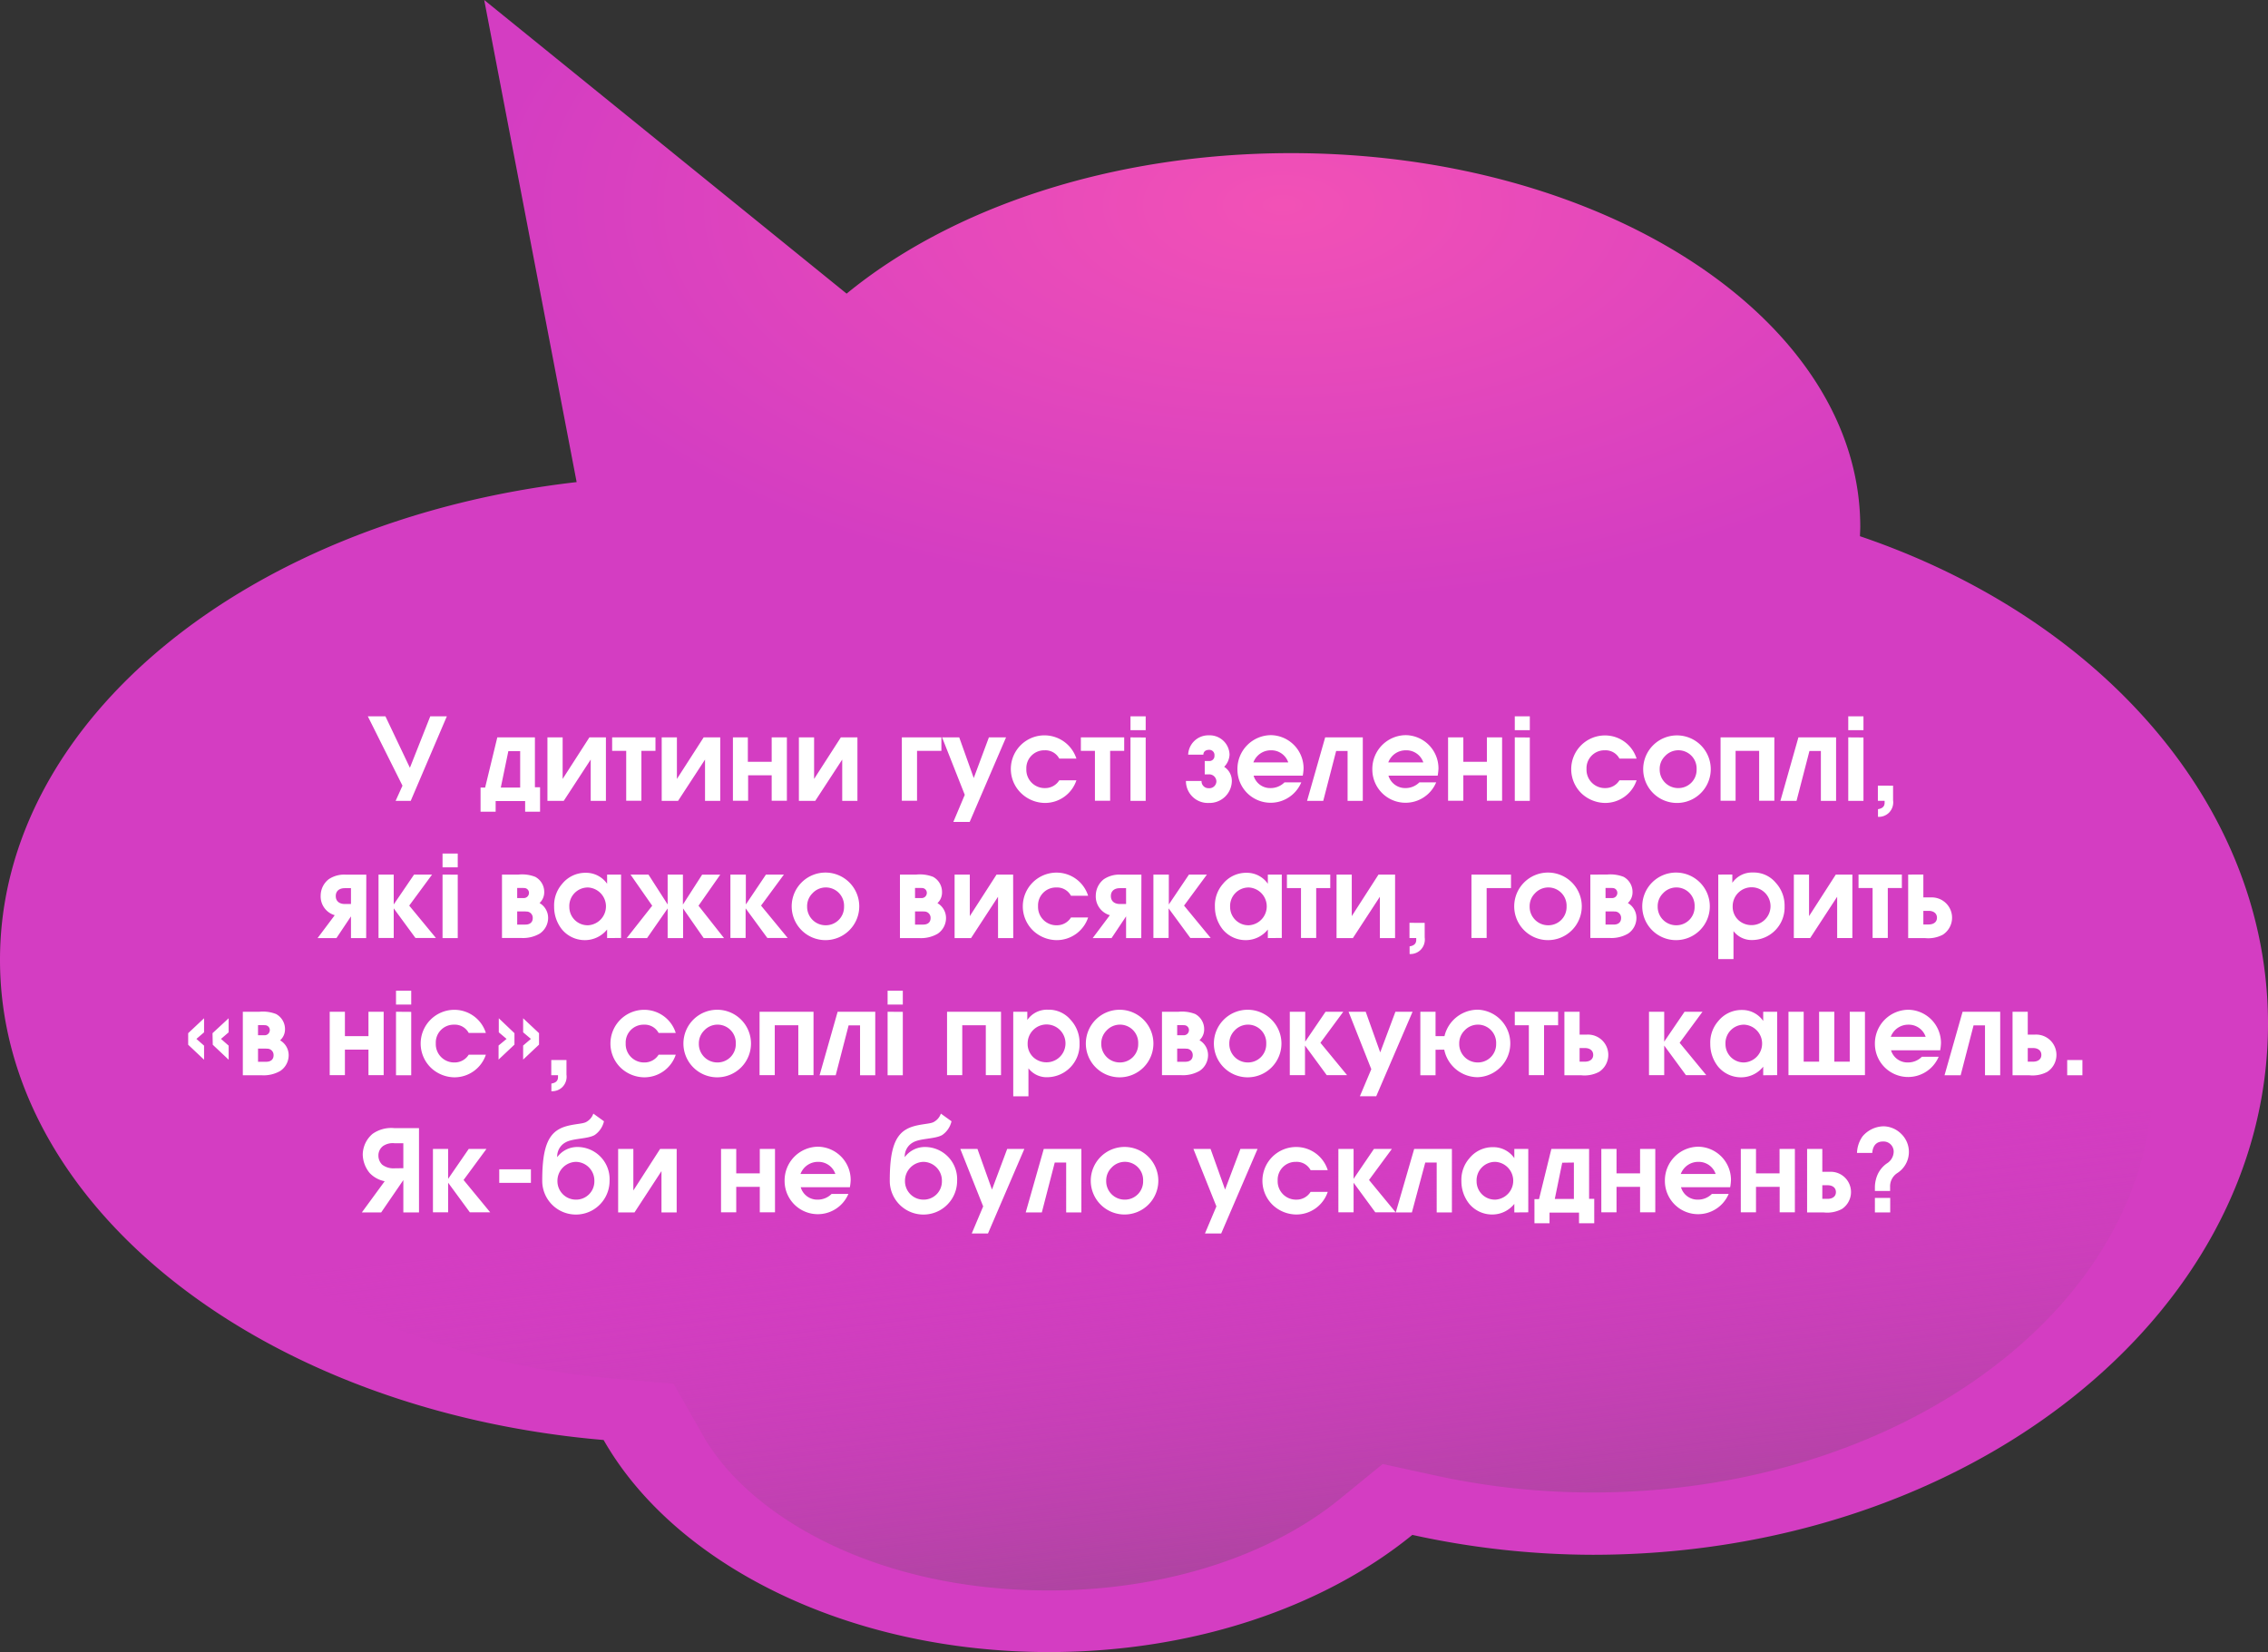
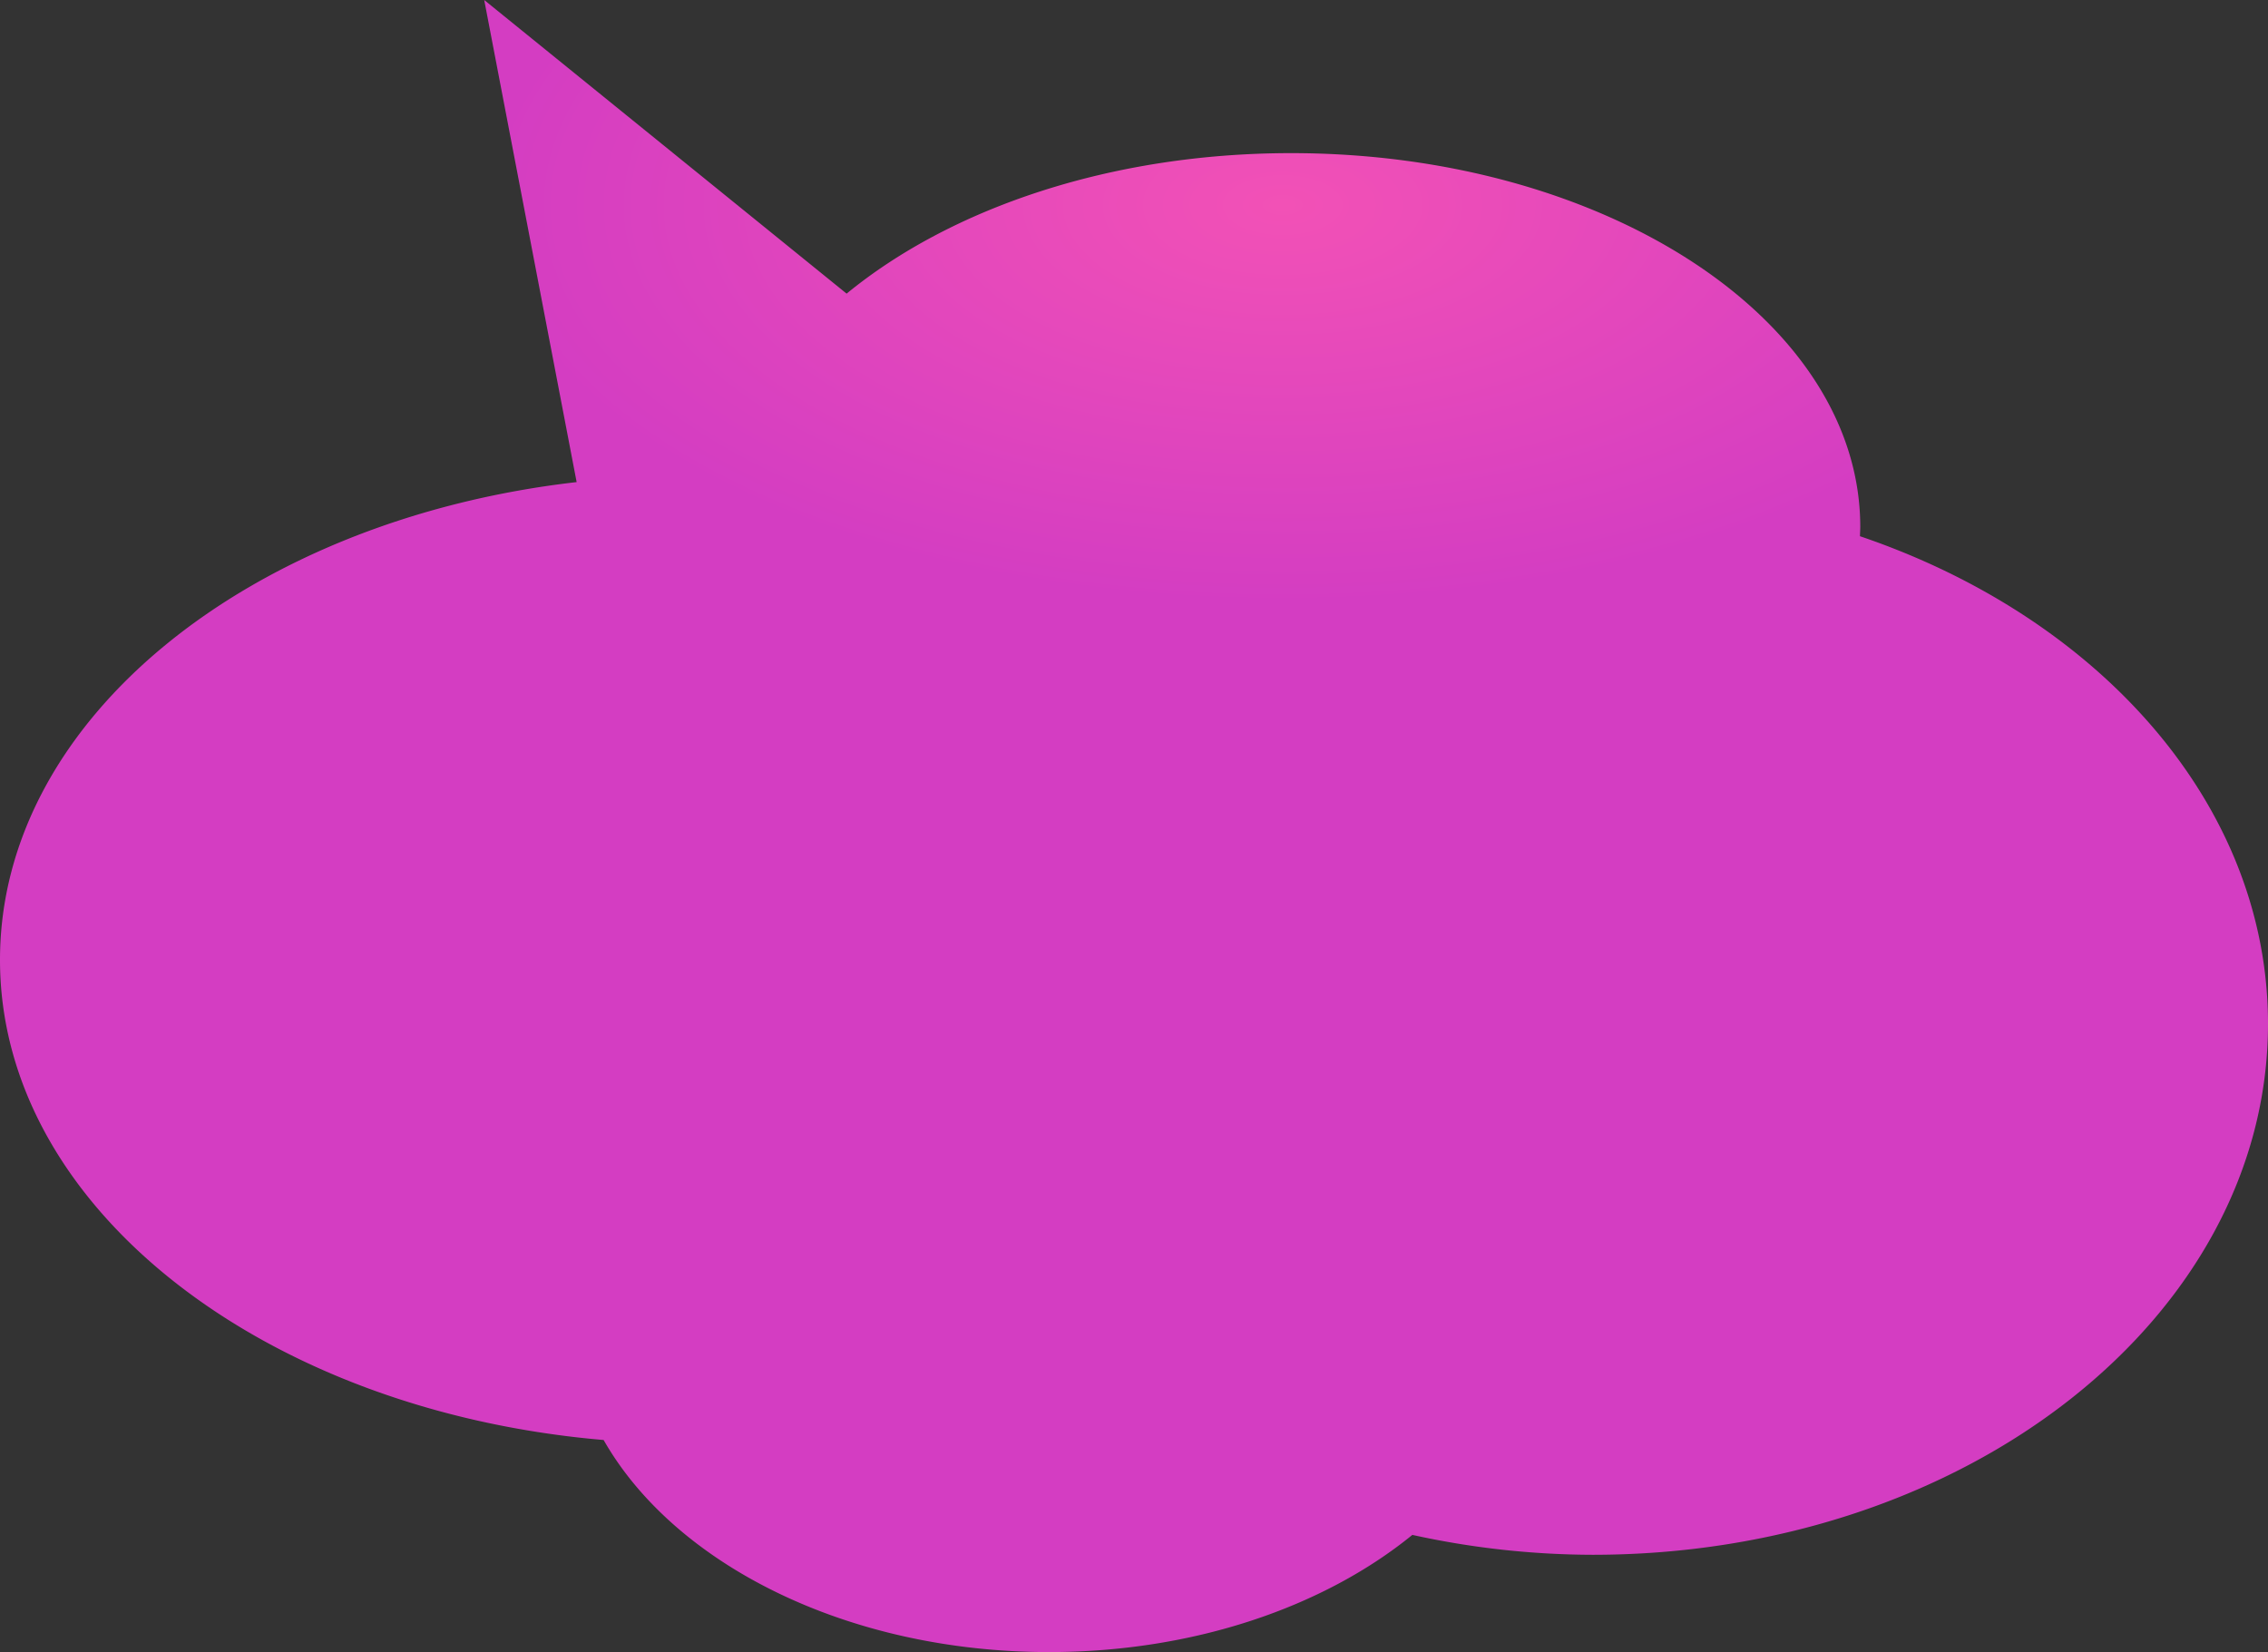
<svg xmlns="http://www.w3.org/2000/svg" width="396.77" height="289.06">
  <rect width="100%" height="100%" fill="#333333" stroke="none" />
  <defs>
    <radialGradient id="a" cx="-1807.23" cy="268.54" r="139.72" gradientTransform="matrix(-1 0 0 -.5 -1582.84 170.15)" gradientUnits="userSpaceOnUse">
      <stop offset="0" stop-color="#f251b6" />
      <stop offset="1" stop-color="#d43dc2" />
    </radialGradient>
    <linearGradient id="b" x1="211.38" y1="290.16" x2="196.85" y2="166.63" gradientUnits="userSpaceOnUse">
      <stop offset="0" stop-color="#9e4793" />
      <stop offset=".69" stop-color="#d43dc2" stop-opacity="0" />
    </linearGradient>
  </defs>
  <g data-name="Layer 2">
    <path d="M0 167.92c0 43.26 46.09 78.91 105.6 84 12.4 21.74 42.6 37.1 77.92 37.1 25.41 0 48.16-7.95 63.56-20.5a148.15 148.15 0 0031.55 3.48c65.26 0 118.14-41.59 118.14-92.88 0-38.24-29.39-71.07-71.38-85.31 0-.54.05-1.08.05-1.62 0-36.11-44.57-65.4-99.56-65.4-31.48 0-59.52 9.61-77.77 24.58L84.71 0l16.17 84.34C43.67 90.9 0 125.82 0 167.92z" fill="url(#a)" />
-     <path d="M278.63 261.1a128.76 128.76 0 01-27.29-2.92l-9.45-2.06-7.5 6.12c-12.46 10.15-31 16-50.87 16-31.15 0-52.82-13.54-60.47-27l-5.22-9.16-10.51-.9c-39.79-3.43-72.57-22.69-83.41-46.81h352.41c-4.18 37.32-46.38 66.73-97.69 66.73z" fill="url(#b)" />
-     <path d="M64.35 125.32h3.08l4.28 9 3.56-9h2.9l-6.32 14.79h-2.64l1.2-2.66zM91.87 142v-1.86h-5.16V142h-2.64v-4.22h.8L87 129h6.58v8.73h.9V142zm-2.94-10.59l-1.32 6.37H91v-6.37zm17.07 8.7h-2.66v-7.23l-4.72 7.23h-2.85V129h2.66v7.27l4.68-7.27H106zm1.09-11.11h7.58v2.36h-2.46v8.73h-2.66v-8.73h-2.46zM126 140.11h-2.66v-7.23l-4.72 7.23h-2.86V129h2.66v7.27l4.68-7.27h2.9zm4.83-11.11v4.27H135V129h2.66v11.09H135v-4.46h-4.12v4.46h-2.66V129zM150 140.11h-2.66v-7.23l-4.72 7.23h-2.86V129h2.66v7.27l4.68-7.27h2.9zM164.69 129v2.36h-4.26v8.73h-2.66V129zm.12 0h3l2.54 7.11L173 129h3l-6.36 14.79h-2.86l2-4.74zm18 11.47a6.07 6.07 0 01-4.12-1.66 5.88 5.88 0 119.62-6.1h-3a2.75 2.75 0 00-2.56-1.45 3.13 3.13 0 00-3.2 3.27 3.21 3.21 0 003.34 3.34 2.88 2.88 0 002.42-1.36h3a5.79 5.79 0 01-5.5 3.96zm6.28-11.47h7.58v2.36h-2.46v8.73h-2.66v-8.73h-2.46zm11.34-3.68v2.42h-2.66v-2.42zm0 3.7v11.09h-2.66V129zm11.04 11.45a3.83 3.83 0 01-4-3.84h2.73a1.21 1.21 0 001.26 1.26 1.23 1.23 0 001.34-1.2 1.26 1.26 0 00-1.34-1.22h-.7v-2.34h.7a.88.88 0 001-.95.9.9 0 00-.94-1c-.58 0-1 .3-1 .84h-2.66a3.53 3.53 0 013.6-3.38 3.48 3.48 0 013.64 3.36 3.22 3.22 0 01-.94 2.15 2.93 2.93 0 011.34 2.58 3.9 3.9 0 01-4.03 3.74zm10.76-2.6a3.42 3.42 0 002.48-1h2.94a5.81 5.81 0 01-11.17-2.26 5.91 5.91 0 015.89-6 5.81 5.81 0 015.68 5.83 9 9 0 01-.14 1.26h-8.6a3 3 0 002.92 2.17zm.12-6.61a3.25 3.25 0 00-3.08 2.12h6.1a3.12 3.12 0 00-3.02-2.12zm16.06 8.85h-2.66v-8.73h-2l-2.26 8.73h-2.83l3.17-11.11h6.58zm7.42-2.24a3.42 3.42 0 002.48-1h2.94a5.81 5.81 0 01-11.17-2.26 5.9 5.9 0 015.89-6 5.81 5.81 0 015.68 5.83 9 9 0 01-.14 1.26h-8.61a3.05 3.05 0 002.93 2.17zm.12-6.61a3.25 3.25 0 00-3.08 2.12H249a3.12 3.12 0 00-3-2.12zM256 129v4.27h4.12V129h2.66v11.09h-2.66v-4.46H256v4.46h-2.67V129zm11.63-3.68v2.42H265v-2.42zm0 3.7v11.09H265V129zm13.18 11.45a6.12 6.12 0 01-4.13-1.66 5.9 5.9 0 014.11-10.15 5.78 5.78 0 015.52 4.05h-3a2.75 2.75 0 00-2.56-1.45 3.13 3.13 0 00-3.2 3.27 3.21 3.21 0 003.34 3.34 2.88 2.88 0 002.42-1.36h3a5.79 5.79 0 01-5.5 3.96zm12.74 0a5.91 5.91 0 11.12-11.81 5.91 5.91 0 01-.12 11.81zm-3.2-5.88a3.23 3.23 0 003.2 3.28 3.19 3.19 0 003.26-3.28 3.19 3.19 0 00-5.54-2.3 3.13 3.13 0 00-.92 2.3zm20.06-5.59v11.09h-2.66v-8.73h-4.12v8.73H301V129zm10.8 11.11h-2.66v-8.73h-2l-2.26 8.73h-2.82l3.15-11.11h6.59zm4.79-14.79v2.42h-2.66v-2.42zm0 3.7v11.09h-2.66V129zm5.18 8.43V140a2.57 2.57 0 01-.72 2.18 2.54 2.54 0 01-1.92.72v-1.34c.66-.1 1.16-.4 1.16-1.12v-.34h-1.18v-2.66zM64.06 164.11H61.4v-3.8l-2.54 3.8h-3.3l3-4a3.42 3.42 0 01-2.46-3.47 3.66 3.66 0 011.4-2.82 4.84 4.84 0 013.06-.8h3.52zm-2.66-8.73h-1.08c-.92 0-1.58.46-1.58 1.38s.66 1.39 1.58 1.39h1.08zm7.48-2.38v5.23l3.56-5.23h3.15l-4 5.43 4.67 5.66h-3.58l-3.8-5.18v5.18h-2.66V153zm11.2-3.68v2.42h-2.66v-2.42zm0 3.7v11.09h-2.66V153zm10.64-.02a6.33 6.33 0 012.92.4 3 3 0 011.57 2.67 2.58 2.58 0 01-.82 1.91 3 3 0 011.5 2.61 3.32 3.32 0 01-1.47 2.74 5.8 5.8 0 01-3.28.76h-3.32V153zm.88 2.34h-1.12v1.77h1.12a.9.9 0 00.94-.88.84.84 0 00-.94-.87zm.36 4.11h-1.48v2.3h1.44c.76 0 1.28-.38 1.28-1.14a1.1 1.1 0 00-1.2-1.14zm14.25 4.66v-1.5a5 5 0 01-3.81 1.86 5.2 5.2 0 01-4.08-1.86 6.33 6.33 0 01-1.38-4 5.71 5.71 0 011.42-4 5.22 5.22 0 014.12-1.92 4.48 4.48 0 013.73 1.92V153h2.44v11.09zm-6.61-5.44a3.2 3.2 0 003.28 3.2 3.31 3.31 0 000-6.61 3.24 3.24 0 00-3.28 3.41zm19.87-.42l3.36-5.23H126l-3.8 5.43 4.46 5.66h-3.56l-3.6-5.18v5.18h-2.7v-5.18l-3.6 5.18h-3.56l4.46-5.66-3.8-5.45h3.14l3.36 5.23V153h2.67zm11.01-5.25v5.23L134 153h3.14l-4 5.43 4.66 5.66h-3.56l-3.8-5.18v5.18h-2.66V153zm13.92 11.47a5.91 5.91 0 115.92-5.88 5.91 5.91 0 01-5.92 5.88zm-3.2-5.88a3.23 3.23 0 003.2 3.28 3.19 3.19 0 003.26-3.28 3.19 3.19 0 00-5.54-2.3 3.17 3.17 0 00-.92 2.3zm19.12-5.59a6.33 6.33 0 012.92.4 3 3 0 011.56 2.67 2.55 2.55 0 01-.8 1.93 3 3 0 011.5 2.61 3.31 3.31 0 01-1.46 2.74 5.8 5.8 0 01-3.28.76h-3.32V153zm.88 2.34h-1.12v1.77h1.12a.9.9 0 00.94-.88.84.84 0 00-.94-.87zm.36 4.11h-1.48v2.3h1.44c.76 0 1.28-.38 1.28-1.14a1.1 1.1 0 00-1.24-1.14zm15.7 4.66h-2.66v-7.23l-4.72 7.23H167V153h2.66v7.27l4.68-7.27h2.9zm7.6.36a6.07 6.07 0 01-4.12-1.66 5.9 5.9 0 014.1-10.15 5.78 5.78 0 015.52 4.05h-3a2.75 2.75 0 00-2.56-1.45 3.13 3.13 0 00-3.2 3.27 3.21 3.21 0 003.34 3.34 2.88 2.88 0 002.42-1.36h3a5.79 5.79 0 01-5.5 3.96zm14.8-.36H197v-3.8l-2.54 3.8h-3.3l3-4a3.42 3.42 0 01-2.46-3.47 3.66 3.66 0 011.4-2.82 4.84 4.84 0 013.06-.8h3.52zm-2.66-8.73h-1.08c-.92 0-1.58.46-1.58 1.38s.66 1.39 1.58 1.39H197zm7.48-2.38v5.23L208 153h3.14l-4 5.43 4.66 5.66h-3.56l-3.8-5.18v5.18h-2.66V153zm17.32 11.11v-1.5a4.94 4.94 0 01-3.8 1.86 5.2 5.2 0 01-4.08-1.86 6.33 6.33 0 01-1.38-4 5.71 5.71 0 011.42-4 5.22 5.22 0 014.12-1.92 4.45 4.45 0 013.72 1.92V153h2.44v11.09zm-6.6-5.44a3.2 3.2 0 003.28 3.2 3.31 3.31 0 000-6.61 3.24 3.24 0 00-3.28 3.41zm9.94-5.67h7.58v2.36h-2.46v8.73h-2.66v-8.73h-2.46zm18.92 11.11h-2.66v-7.23l-4.72 7.23h-2.86V153h2.66v7.27l4.68-7.27h2.9zm5.18-2.66V164a2.57 2.57 0 01-.72 2.18 2.54 2.54 0 01-1.92.72v-1.34c.66-.1 1.16-.4 1.16-1.12v-.34h-1.18v-2.66zm15.1-8.45v2.36h-4.26v8.73h-2.66V153zm6.46 11.47a5.91 5.91 0 115.92-5.88 5.91 5.91 0 01-5.92 5.88zm-3.2-5.88a3.23 3.23 0 003.2 3.28 3.19 3.19 0 003.26-3.28 3.19 3.19 0 00-5.54-2.3 3.17 3.17 0 00-.92 2.3zm13.52-5.59a6.33 6.33 0 012.92.4 3 3 0 011.56 2.67 2.55 2.55 0 01-.82 1.91 3 3 0 011.5 2.61 3.31 3.31 0 01-1.46 2.74 5.8 5.8 0 01-3.28.76h-3.32V153zm.88 2.34h-1.12v1.77H282a.9.9 0 00.94-.88.84.84 0 00-.94-.87zm.36 4.11h-1.48v2.3h1.44c.76 0 1.28-.38 1.28-1.14a1.1 1.1 0 00-1.24-1.14zm10.84 5.02a5.91 5.91 0 115.92-5.88 5.91 5.91 0 01-5.92 5.88zm-3.2-5.88a3.23 3.23 0 003.2 3.28 3.19 3.19 0 003.26-3.28 3.19 3.19 0 00-5.54-2.3 3.17 3.17 0 00-.92 2.3zm13.06-5.59v1.44a4.18 4.18 0 013.6-1.8 5 5 0 014 1.8 5.87 5.87 0 011.54 4.11 5.7 5.7 0 01-5.56 5.9 4 4 0 01-3.38-1.56v4.9h-2.66V153zm1.1 8a3.36 3.36 0 002.12.84 3.31 3.31 0 10-3.16-3.3 3.17 3.17 0 001.04 2.46zm19.9 3.11h-2.66v-7.23l-4.72 7.23h-2.86V153h2.66v7.27l4.68-7.27h2.9zm1.08-11.11h7.58v2.36h-2.46v8.73h-2.66v-8.73h-2.46zm11.34 0v4h1.26a3.55 3.55 0 012.16 6.51 5.44 5.44 0 01-3.16.6h-2.92V153zm0 8.73h.94c.82 0 1.44-.4 1.44-1.18s-.62-1.2-1.44-1.2h-.94zM32.92 180.75l2.78-2.61v2.46l-1.34 1.15 1.34 1.18v2.46l-2.78-2.62zm4.26 0l2.82-2.61v2.46l-1.34 1.15 1.34 1.18v2.46l-2.78-2.62zm8.2-3.75a6.33 6.33 0 012.92.4 3 3 0 011.56 2.67A2.55 2.55 0 0149 182a3 3 0 011.5 2.61 3.31 3.31 0 01-1.46 2.74 5.8 5.8 0 01-3.28.76h-3.28V177zm.88 2.34h-1.12v1.77h1.12a.9.9 0 00.94-.88.84.84 0 00-.94-.87zm.36 4.11h-1.48v2.3h1.44c.76 0 1.28-.38 1.28-1.14a1.1 1.1 0 00-1.24-1.14zM60.34 177v4.27h4.12V177h2.66v11.09h-2.66v-4.46h-4.12v4.46h-2.66V177zm11.6-3.68v2.42h-2.66v-2.42zm0 3.7v11.09h-2.66V177zm7.58 11.45a6.07 6.07 0 01-4.12-1.66 5.9 5.9 0 014.1-10.15 5.78 5.78 0 015.5 4.05h-3a2.75 2.75 0 00-2.56-1.45 3.13 3.13 0 00-3.2 3.27 3.21 3.21 0 003.34 3.34 2.88 2.88 0 002.42-1.36h3a5.79 5.79 0 01-5.48 3.96zm9.1-6.72l-1.36-1.15v-2.46l2.74 2.61v2l-2.78 2.62v-2.46zm4.26 0l-1.36-1.15v-2.46l2.78 2.61v2l-2.78 2.62v-2.46zm6.22 3.7V188a2.57 2.57 0 01-.72 2.18 2.54 2.54 0 01-1.92.72v-1.34c.66-.1 1.16-.4 1.16-1.12v-.34h-1.18v-2.66zm13.62 3.02a6.07 6.07 0 01-4.12-1.66 5.9 5.9 0 014.1-10.15 5.78 5.78 0 015.52 4.05h-3a2.75 2.75 0 00-2.56-1.45 3.13 3.13 0 00-3.2 3.27 3.21 3.21 0 003.34 3.34 2.88 2.88 0 002.42-1.36h3a5.79 5.79 0 01-5.5 3.96zm12.74 0a5.91 5.91 0 115.92-5.88 5.91 5.91 0 01-5.92 5.88zm-3.2-5.88a3.23 3.23 0 003.2 3.28 3.19 3.19 0 003.26-3.28 3.19 3.19 0 00-5.54-2.3 3.17 3.17 0 00-.92 2.3zm20.06-5.59v11.09h-2.66v-8.73h-4.12v8.73h-2.66V177zm10.8 11.11h-2.66v-8.73h-2l-2.26 8.73h-2.82l3.16-11.11h6.58zm4.82-14.79v2.42h-2.66v-2.42zm0 3.7v11.09h-2.66V177zm17.18-.02v11.09h-2.66v-8.73h-4.12v8.73h-2.66V177zm4.6 0v1.44a4.18 4.18 0 013.6-1.8 5 5 0 014 1.8 5.87 5.87 0 011.54 4.11 5.7 5.7 0 01-5.56 5.9 4 4 0 01-3.38-1.56v4.9h-2.66V177zm1.1 8a3.36 3.36 0 002.12.84 3.31 3.31 0 10-3.16-3.3 3.17 3.17 0 001.04 2.46zm15.04 3.47a5.91 5.91 0 115.92-5.88 5.91 5.91 0 01-5.92 5.88zm-3.2-5.88a3.23 3.23 0 003.2 3.28 3.19 3.19 0 003.26-3.28 3.19 3.19 0 00-5.54-2.3 3.17 3.17 0 00-.92 2.3zm13.52-5.59a6.33 6.33 0 012.92.4 3 3 0 011.56 2.67 2.55 2.55 0 01-.82 1.91 3 3 0 011.5 2.61 3.31 3.31 0 01-1.46 2.74 5.8 5.8 0 01-3.28.76h-3.32V177zm.88 2.34h-1.12v1.77h1.12a.9.9 0 00.94-.88.84.84 0 00-.94-.87zm.36 4.11h-1.48v2.3h1.44c.76 0 1.28-.38 1.28-1.14a1.1 1.1 0 00-1.24-1.14zm10.84 5.02a5.91 5.91 0 115.92-5.88 5.91 5.91 0 01-5.92 5.88zm-3.2-5.88a3.23 3.23 0 003.2 3.28 3.19 3.19 0 003.26-3.28 3.19 3.19 0 00-5.54-2.3 3.17 3.17 0 00-.92 2.3zm13.28-5.59v5.23l3.56-5.23h3.1l-4 5.43 4.66 5.66h-3.56l-3.8-5.18v5.18h-2.66V177zm7.58 0h3l2.54 7.11 2.66-7.11h3l-6.36 14.79h-2.86l2-4.74zm15.22 6.65v4.46h-2.66V177h2.66v4.27h1.56a6 6 0 015.9-4.63 5.91 5.91 0 01-.12 11.81 6 6 0 01-5.82-4.82zm4.14-1.06a3.23 3.23 0 003.2 3.28 3.19 3.19 0 003.26-3.28 3.19 3.19 0 00-5.54-2.3 3.17 3.17 0 00-.92 2.3zM265 177h7.58v2.36h-2.46v8.73h-2.66v-8.73H265zm11.34 0v4h1.26a3.55 3.55 0 012.16 6.51 5.44 5.44 0 01-3.16.6h-2.92V177zm0 8.73h.94c.82 0 1.44-.4 1.44-1.18s-.62-1.2-1.44-1.2h-.94zm14.8-8.73v5.23l3.56-5.23h3.14l-4 5.43 4.66 5.66h-3.56l-3.8-5.18v5.18h-2.66V177zm17.32 11.11v-1.5a4.94 4.94 0 01-3.8 1.86 5.2 5.2 0 01-4.08-1.86 6.33 6.33 0 01-1.38-4 5.71 5.71 0 011.42-4 5.22 5.22 0 014.12-1.92 4.45 4.45 0 013.72 1.92V177h2.44v11.09zm-6.6-5.44a3.2 3.2 0 003.28 3.2 3.31 3.31 0 000-6.61 3.24 3.24 0 00-3.28 3.41zm11.02-5.67h2.66v8.73h2.7V177h2.66v8.73h2.7V177h2.66v11.09h-13.38zm20.86 8.87a3.42 3.42 0 002.48-1h2.94a5.81 5.81 0 01-11.16-2.22 5.9 5.9 0 015.88-6 5.81 5.81 0 015.68 5.83 9 9 0 01-.14 1.26h-8.6a3 3 0 002.92 2.13zm.12-6.61a3.25 3.25 0 00-3.08 2.12h6.1a3.12 3.12 0 00-3.02-2.12zm16.06 8.85h-2.66v-8.73h-2l-2.26 8.73h-2.82l3.16-11.11h6.58zm4.82-11.11v4H356a3.55 3.55 0 012.16 6.51 5.44 5.44 0 01-3.16.6h-2.92V177zm0 8.73h.94c.82 0 1.44-.4 1.44-1.18s-.62-1.2-1.44-1.2h-.94zm9.56-.28v2.66h-2.66v-2.66zm-291 26.66h-2.74v-5.66l-3.88 5.66H63.3l4-5.46a4.93 4.93 0 01-2.62-1.43 5.24 5.24 0 01-1.22-3.22 4.83 4.83 0 011.72-3.64 5.67 5.67 0 013.84-1h4.28zm-2.74-7.74V200H69a3 3 0 00-2 .5 2.06 2.06 0 00-.8 1.66 2.21 2.21 0 00.68 1.61 3.27 3.27 0 002.18.62zM78.4 201v5.23L82 201h3.1l-4 5.43 4.66 5.66H82.2l-3.8-5.18v5.18h-2.66V201zm14.48 3.56v2.37h-5.54v-2.37zm9.68-8.28a2.63 2.63 0 001.24-1.46l1.86 1.34a4 4 0 01-1.62 2.4c-1.24.72-3.8.56-5.08 1.28a2.79 2.79 0 00-1.48 2.6 4.35 4.35 0 013.52-1.78 5.63 5.63 0 015.64 5.93 5.89 5.89 0 01-11.78 0c0-4.57.58-7.69 2.86-9 1.7-1.01 4.12-.87 4.84-1.31zm-1.84 13.59a3.19 3.19 0 003.26-3.28 3.28 3.28 0 00-3.26-3.33 3.32 3.32 0 00-3.2 3.33 3.23 3.23 0 003.2 3.28zm17.66 2.24h-2.66v-7.23l-4.72 7.23h-2.86V201h2.66v7.27l4.68-7.27h2.9zM128.8 201v4.27h4.12V201h2.66v11.09h-2.66v-4.46h-4.12v4.46h-2.66V201zm14.2 8.87a3.42 3.42 0 002.48-1h2.94a5.81 5.81 0 01-11.16-2.26 5.9 5.9 0 015.88-6 5.81 5.81 0 015.68 5.83 9 9 0 01-.14 1.26h-8.6a3 3 0 002.92 2.17zm.12-6.61a3.25 3.25 0 00-3.08 2.12h6.1a3.12 3.12 0 00-3.02-2.12zm20.24-6.98a2.63 2.63 0 001.24-1.46l1.86 1.34a4 4 0 01-1.62 2.4c-1.24.72-3.8.56-5.08 1.28a2.79 2.79 0 00-1.48 2.6 4.35 4.35 0 013.52-1.78 5.63 5.63 0 015.64 5.93 5.89 5.89 0 01-11.78 0c0-4.57.58-7.69 2.86-9 1.7-1.01 4.12-.87 4.84-1.31zm-1.84 13.59a3.19 3.19 0 003.26-3.28 3.28 3.28 0 00-3.26-3.33 3.32 3.32 0 00-3.2 3.33 3.23 3.23 0 003.2 3.28zM168 201h3l2.54 7.11 2.66-7.11h3l-6.36 14.79H170l2-4.74zm21.18 11.11h-2.66v-8.73h-2l-2.26 8.73h-2.82L182.6 201h6.58zm7.54.36a5.91 5.91 0 115.92-5.88 5.91 5.91 0 01-5.92 5.88zm-3.2-5.88a3.23 3.23 0 003.2 3.28 3.19 3.19 0 003.26-3.28 3.19 3.19 0 00-5.54-2.3 3.17 3.17 0 00-.92 2.3zm15.26-5.59h3l2.54 7.11L217 201h3l-6.36 14.79h-2.84l2-4.74zm18 11.47a6.07 6.07 0 01-4.12-1.66 5.9 5.9 0 014.1-10.15 5.78 5.78 0 015.52 4.05h-3a2.75 2.75 0 00-2.56-1.45 3.13 3.13 0 00-3.2 3.27 3.21 3.21 0 003.34 3.34 2.88 2.88 0 002.42-1.36h3a5.79 5.79 0 01-5.5 3.96zM236.8 201v5.23l3.56-5.23h3.14l-4 5.43 4.66 5.66h-3.56l-3.8-5.18v5.18h-2.66V201zm17.2 11.11h-2.66v-8.73h-2l-2.34 8.73h-2.82L247.4 201h6.6zm10.92 0v-1.5a4.94 4.94 0 01-3.8 1.86 5.2 5.2 0 01-4.08-1.86 6.33 6.33 0 01-1.38-4 5.71 5.71 0 011.42-4 5.22 5.22 0 014.12-1.92 4.45 4.45 0 013.72 1.92V201h2.44v11.09zm-6.6-5.44a3.2 3.2 0 003.28 3.2 3.31 3.31 0 000-6.61 3.24 3.24 0 00-3.28 3.41zm17.92 7.33v-1.86h-5.16V214h-2.64v-4.22h.8l2.16-8.78h6.6v8.73h.9V214zm-2.94-10.59l-1.3 6.34h3.34v-6.37zm9.5-2.41v4.27h4.12V201h2.66v11.09h-2.66v-4.46h-4.12v4.46h-2.66V201zm14.2 8.87a3.42 3.42 0 002.48-1h2.94a5.81 5.81 0 01-11.16-2.26 5.9 5.9 0 015.88-6 5.81 5.81 0 015.68 5.83 9 9 0 01-.14 1.26h-8.6a3 3 0 002.92 2.17zm.12-6.61a3.25 3.25 0 00-3.08 2.12h6.1a3.12 3.12 0 00-3.02-2.12zM307.2 201v4.27h4.12V201H314v11.09h-2.66v-4.46h-4.14v4.46h-2.66V201zm11.6 0v4h1.26a3.55 3.55 0 012.16 6.51 5.44 5.44 0 01-3.16.6h-2.92V201zm0 8.73h.94c.82 0 1.44-.4 1.44-1.18s-.62-1.2-1.44-1.2h-.94zm7.04-10.93a4.93 4.93 0 013.7-1.76 4.48 4.48 0 013 1.26 4.39 4.39 0 01-.62 6.92 2.76 2.76 0 00-1.26 2.45v.68H328v-.58a5.67 5.67 0 01.5-2.35 4.81 4.81 0 011.58-1.88 2.47 2.47 0 001.2-1.92 1.77 1.77 0 00-1.88-1.92c-1.22 0-1.78.84-1.86 2h-2.67a5.28 5.28 0 01.97-2.9zm4.84 10.77v2.54H328v-2.54z" fill="#fff" />
  </g>
</svg>